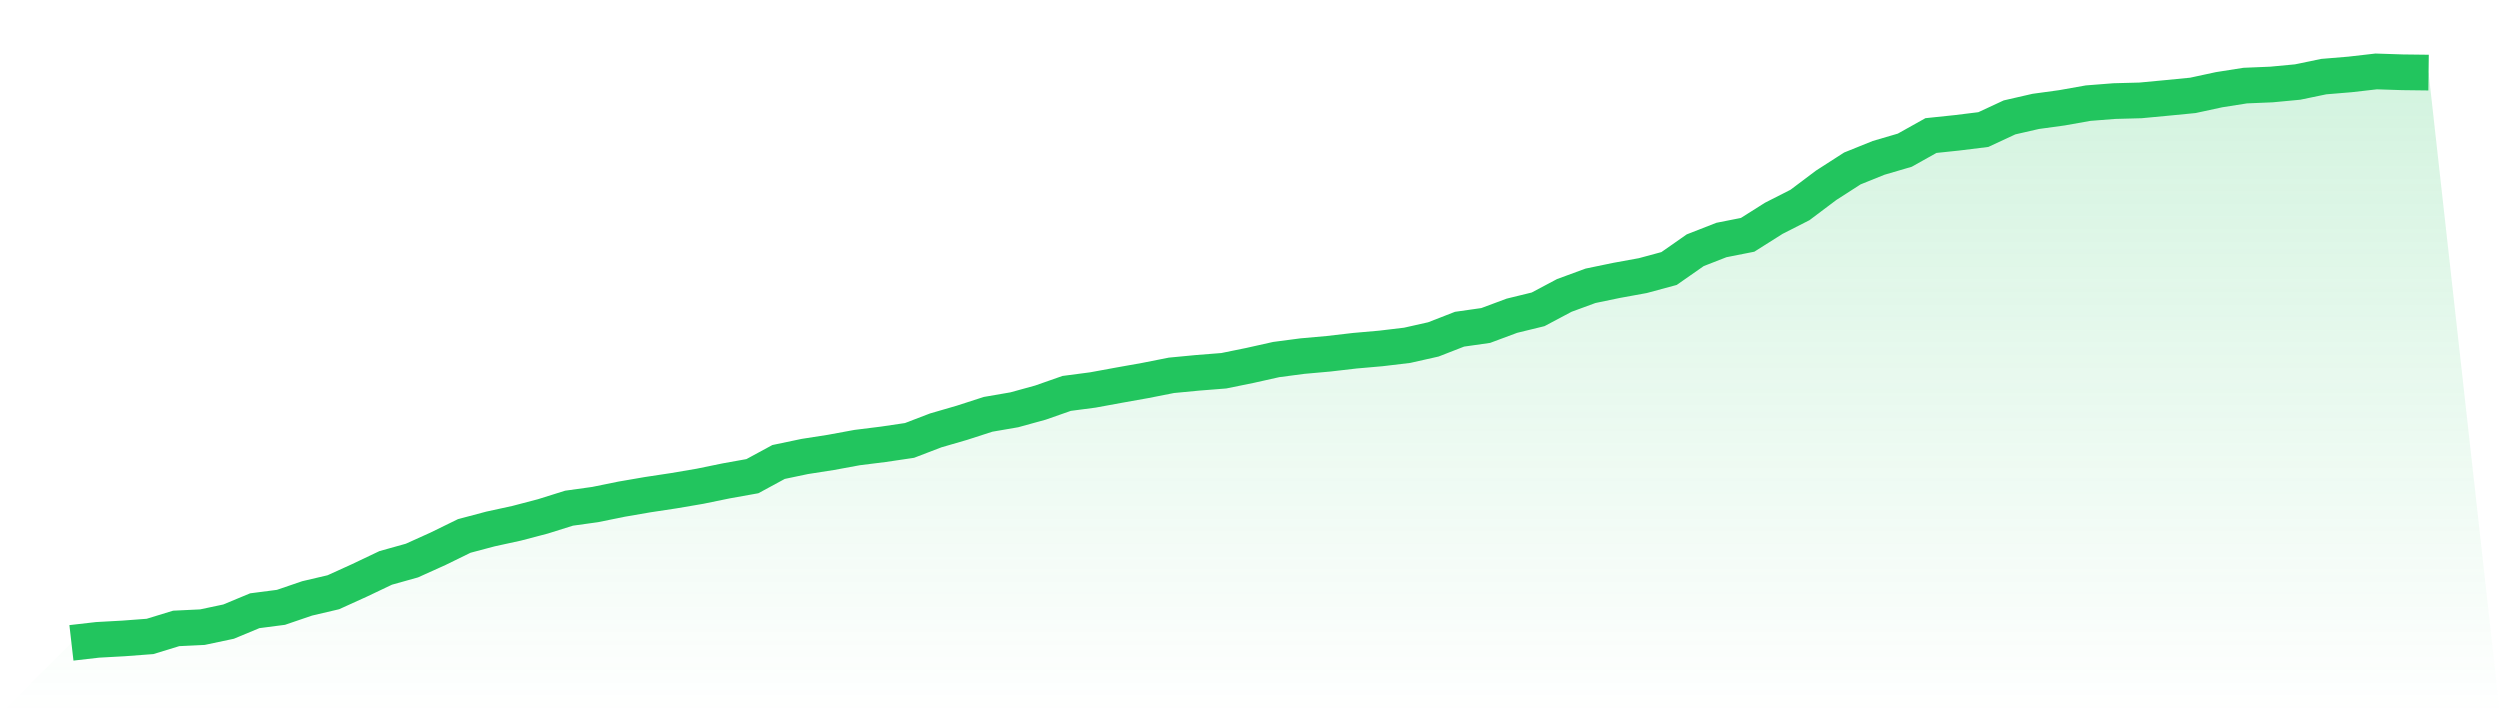
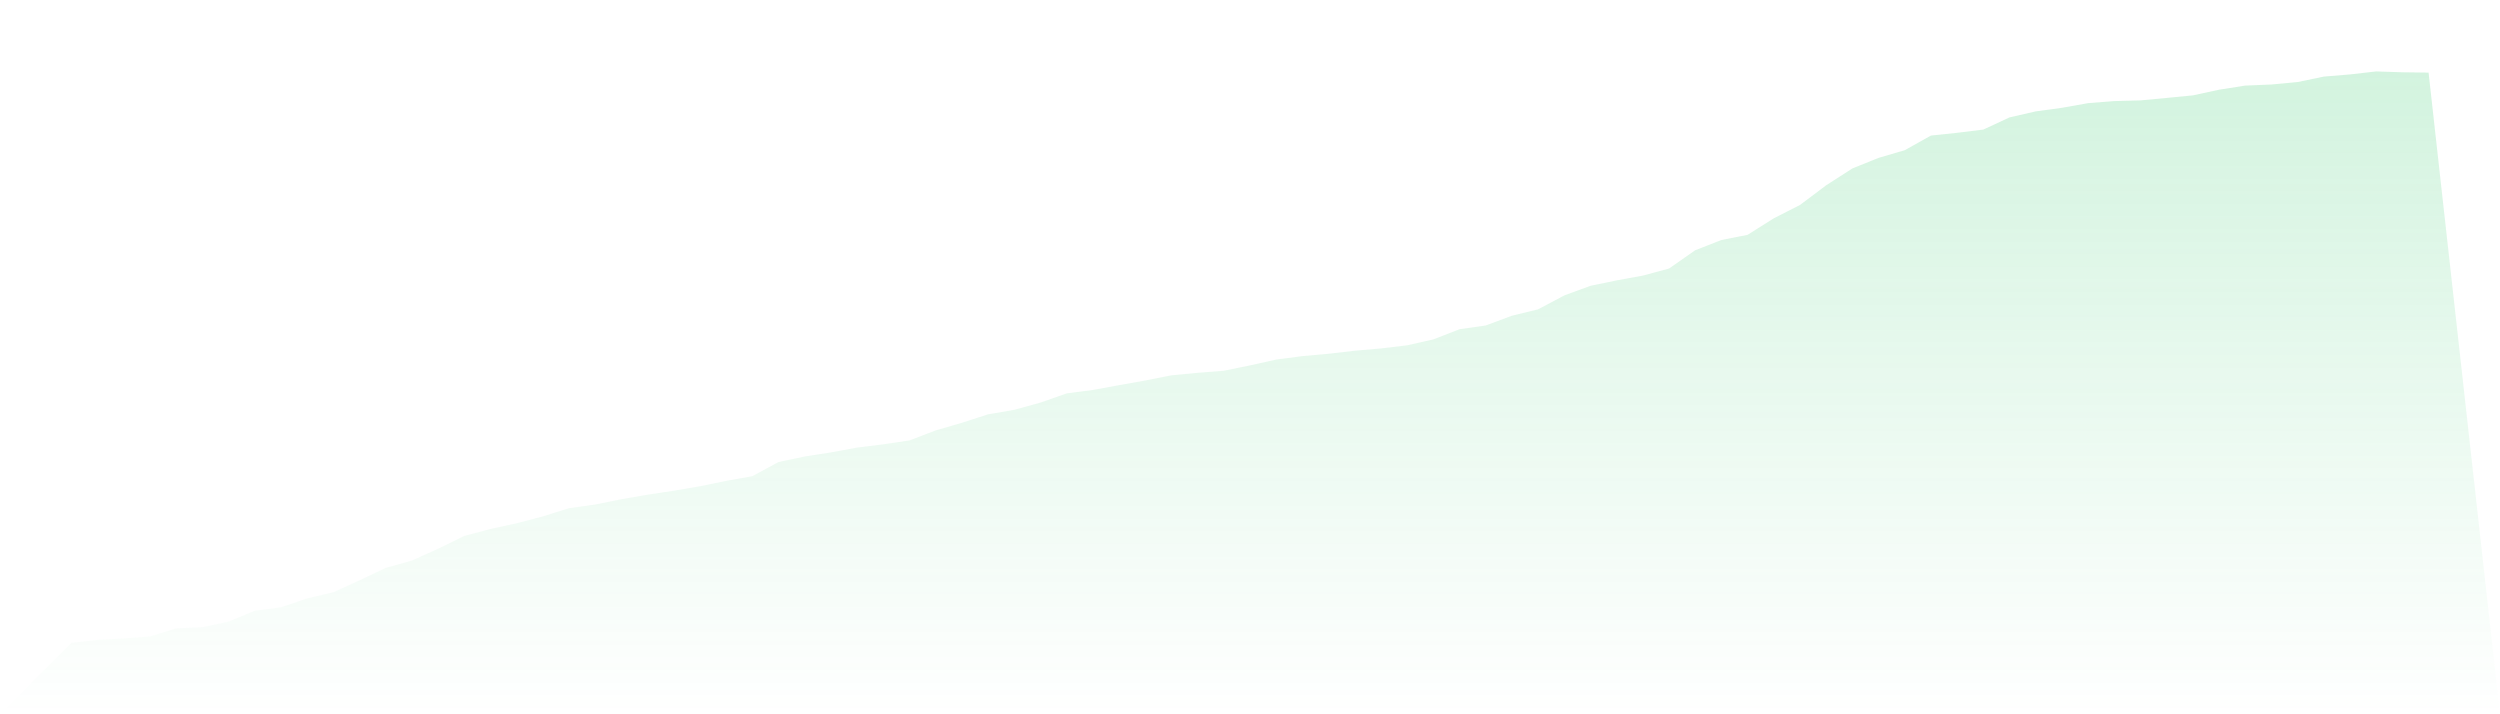
<svg xmlns="http://www.w3.org/2000/svg" viewBox="0 0 140 40">
  <defs>
    <linearGradient id="gradient" x1="0" x2="0" y1="0" y2="1">
      <stop offset="0%" stop-color="#22c55e" stop-opacity="0.2" />
      <stop offset="100%" stop-color="#22c55e" stop-opacity="0" />
    </linearGradient>
  </defs>
  <path d="M4,36 L4,36 L5.467,35.832 L6.933,35.751 L8.4,35.64 L9.867,35.191 L11.333,35.121 L12.8,34.811 L14.267,34.201 L15.733,34.011 L17.2,33.51 L18.667,33.166 L20.133,32.5 L21.6,31.802 L23.067,31.392 L24.533,30.73 L26,30.012 L27.467,29.623 L28.933,29.303 L30.4,28.918 L31.867,28.458 L33.333,28.254 L34.8,27.955 L36.267,27.702 L37.733,27.48 L39.2,27.23 L40.667,26.929 L42.133,26.666 L43.6,25.871 L45.067,25.563 L46.533,25.334 L48,25.064 L49.467,24.881 L50.933,24.664 L52.4,24.102 L53.867,23.676 L55.333,23.202 L56.8,22.949 L58.267,22.545 L59.733,22.031 L61.2,21.838 L62.667,21.569 L64.133,21.308 L65.6,21.018 L67.067,20.878 L68.533,20.762 L70,20.463 L71.467,20.135 L72.933,19.942 L74.4,19.811 L75.867,19.641 L77.333,19.512 L78.8,19.337 L80.267,19.007 L81.733,18.436 L83.2,18.227 L84.667,17.681 L86.133,17.323 L87.6,16.544 L89.067,16.005 L90.533,15.701 L92,15.434 L93.467,15.037 L94.933,14.013 L96.4,13.44 L97.867,13.15 L99.333,12.224 L100.8,11.478 L102.267,10.375 L103.733,9.433 L105.2,8.841 L106.667,8.411 L108.133,7.591 L109.6,7.437 L111.067,7.256 L112.533,6.574 L114,6.238 L115.467,6.037 L116.933,5.776 L118.4,5.661 L119.867,5.622 L121.333,5.484 L122.8,5.341 L124.267,5.024 L125.733,4.793 L127.2,4.732 L128.667,4.594 L130.133,4.29 L131.6,4.168 L133.067,4 L134.533,4.048 L136,4.066 L140,40 L0,40 z" fill="url(#gradient)" />
-   <path d="M4,36 L4,36 L5.467,35.832 L6.933,35.751 L8.4,35.64 L9.867,35.191 L11.333,35.121 L12.8,34.811 L14.267,34.201 L15.733,34.011 L17.2,33.51 L18.667,33.166 L20.133,32.5 L21.6,31.802 L23.067,31.392 L24.533,30.73 L26,30.012 L27.467,29.623 L28.933,29.303 L30.4,28.918 L31.867,28.458 L33.333,28.254 L34.8,27.955 L36.267,27.702 L37.733,27.48 L39.2,27.23 L40.667,26.929 L42.133,26.666 L43.6,25.871 L45.067,25.563 L46.533,25.334 L48,25.064 L49.467,24.881 L50.933,24.664 L52.4,24.102 L53.867,23.676 L55.333,23.202 L56.8,22.949 L58.267,22.545 L59.733,22.031 L61.2,21.838 L62.667,21.569 L64.133,21.308 L65.6,21.018 L67.067,20.878 L68.533,20.762 L70,20.463 L71.467,20.135 L72.933,19.942 L74.4,19.811 L75.867,19.641 L77.333,19.512 L78.8,19.337 L80.267,19.007 L81.733,18.436 L83.2,18.227 L84.667,17.681 L86.133,17.323 L87.6,16.544 L89.067,16.005 L90.533,15.701 L92,15.434 L93.467,15.037 L94.933,14.013 L96.4,13.44 L97.867,13.15 L99.333,12.224 L100.8,11.478 L102.267,10.375 L103.733,9.433 L105.2,8.841 L106.667,8.411 L108.133,7.591 L109.6,7.437 L111.067,7.256 L112.533,6.574 L114,6.238 L115.467,6.037 L116.933,5.776 L118.4,5.661 L119.867,5.622 L121.333,5.484 L122.8,5.341 L124.267,5.024 L125.733,4.793 L127.2,4.732 L128.667,4.594 L130.133,4.29 L131.6,4.168 L133.067,4 L134.533,4.048 L136,4.066" fill="none" stroke="#22c55e" stroke-width="2" />
</svg>